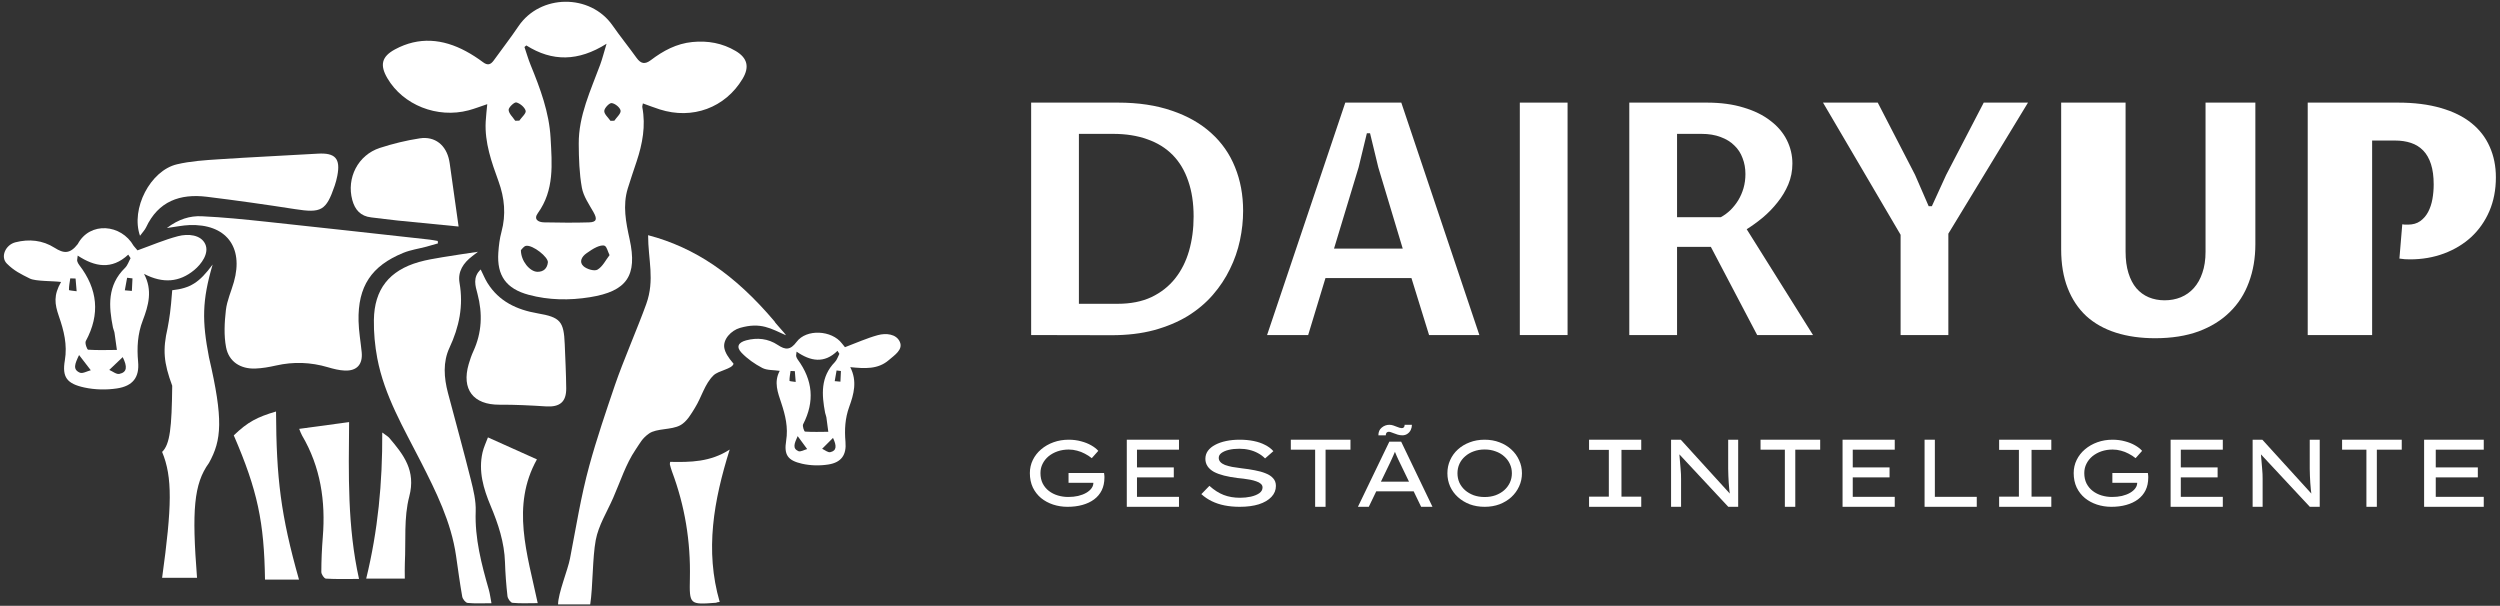
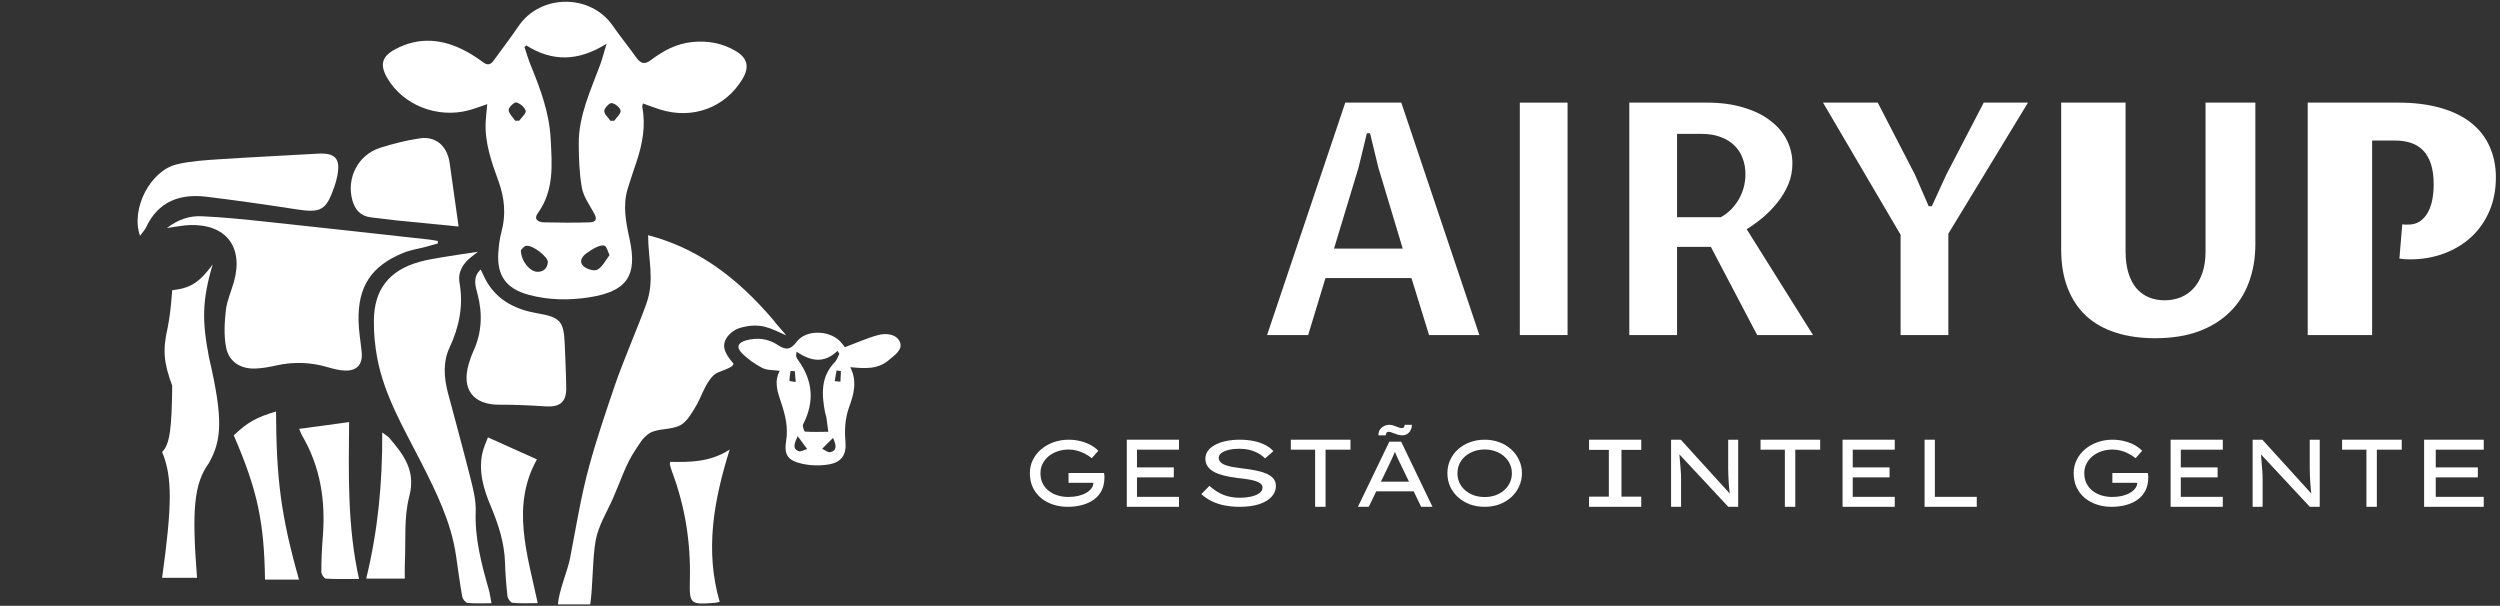
<svg xmlns="http://www.w3.org/2000/svg" width="586" height="142" viewBox="0 0 586 142" fill="none">
  <rect x="0" y="0" width="586" height="142" fill="#333333" stroke="none" />
  <path d="M112.033 59.017C111.563 59.379 111.132 59.719 110.697 60.046C108.622 61.623 107.252 63.638 107.717 66.313C108.656 71.688 107.644 76.623 105.348 81.533C103.794 84.858 104.061 88.544 105 92.102C106.796 98.889 108.669 105.659 110.374 112.468C110.977 114.88 111.589 117.404 111.503 119.85C111.275 126.22 112.859 132.215 114.578 138.218C114.845 139.157 114.957 140.143 115.198 141.397C113.152 141.397 111.369 141.504 109.612 141.328C109.13 141.28 108.449 140.419 108.346 139.846C107.782 136.672 107.364 133.472 106.899 130.281C105.749 122.335 102.209 115.25 98.643 108.235C94.646 100.375 90.098 92.765 88.431 83.962C87.876 81.025 87.596 77.984 87.639 74.995C87.742 67.79 91.252 63.393 98.216 61.412C100.004 60.903 101.851 60.606 103.686 60.296C106.429 59.835 109.181 59.448 112.033 59.017Z" fill="white" />
  <path d="M112.675 63.16C113.252 64.323 113.67 65.374 114.26 66.321C116.965 70.671 121.155 72.609 126.005 73.445C131.337 74.362 132.163 75.301 132.374 80.676C132.508 84.112 132.689 87.554 132.723 90.99C132.758 94.229 131.212 95.461 127.977 95.258C124.347 95.026 120.703 94.841 117.068 94.862C110.944 94.897 108.132 91.283 109.863 85.344C110.164 84.315 110.513 83.29 110.961 82.317C112.96 77.954 113.145 73.505 111.926 68.884C111.439 67.04 110.737 64.999 112.675 63.16Z" fill="white" />
  <path d="M199.3 86.064C200.976 89.337 200.136 92.399 199.063 95.345C198.073 98.058 197.935 100.75 198.181 103.579C198.448 106.65 197.199 108.403 194.154 108.881C192.155 109.195 189.972 109.148 188.004 108.7C184.666 107.942 183.731 106.654 184.274 103.304C184.778 100.168 184.089 97.36 183.137 94.479C182.336 92.046 181.328 89.574 182.771 86.925C181.259 86.701 179.782 86.826 178.68 86.245C176.91 85.319 175.182 84.113 173.809 82.674C172.53 81.331 173.02 80.28 174.89 79.78C177.5 79.082 180.053 79.354 182.323 80.865C184.102 82.05 185.247 82.11 186.72 80.138C189.029 77.032 194.981 77.398 197.328 80.478C197.625 80.87 197.944 81.24 198.06 81.382C200.743 80.374 203.194 79.259 205.76 78.557C207.673 78.032 210.093 78.26 210.92 80.129C211.73 81.959 209.684 83.238 208.349 84.397C205.786 86.619 202.694 86.395 199.309 86.059L199.3 86.064ZM196.751 82.937C196.604 82.704 196.458 82.468 196.307 82.235C193.185 85.297 189.959 84.668 186.716 82.424C186.651 83.114 186.574 83.338 186.626 83.527C186.699 83.798 186.832 84.07 187 84.294C190.515 89.091 191.01 94.104 188.253 99.445C188.038 99.858 188.495 101.155 188.697 101.167C190.51 101.292 192.332 101.223 194.154 101.211C194.007 100.074 193.869 98.937 193.702 97.804C193.65 97.451 193.473 97.119 193.409 96.77C192.599 92.502 192.302 88.346 195.7 84.866C196.191 84.362 196.406 83.587 196.751 82.941V82.937ZM195.256 102.645C194.244 103.657 193.473 104.428 192.707 105.194C193.348 105.483 194.063 106.112 194.615 105.987C196.105 105.659 196.161 104.557 195.256 102.64V102.645ZM186.974 102.227C186.169 104.001 185.725 105.112 187.134 105.746C187.646 105.974 188.499 105.444 189.201 105.259C188.564 104.389 187.922 103.519 186.974 102.227ZM197.112 86.964C196.772 86.921 196.432 86.878 196.092 86.839C195.945 87.674 195.803 88.51 195.657 89.341C196.105 89.38 196.548 89.423 196.996 89.462L197.112 86.964ZM186.311 86.994C185.975 86.981 185.639 86.972 185.303 86.96C185.2 87.73 185.041 88.506 185.058 89.276C185.058 89.371 186.005 89.445 186.514 89.526C186.445 88.682 186.38 87.838 186.311 86.994Z" fill="white" />
  <path d="M114.369 102.52C118.357 104.311 122.048 105.969 125.855 107.679C119.765 118.571 123.602 129.88 126.04 141.375C123.809 141.375 121.953 141.483 120.127 141.302C119.67 141.254 119.016 140.316 118.951 139.73C118.654 137.098 118.451 134.45 118.37 131.805C118.223 127.133 116.793 122.822 115.006 118.571C113.326 114.574 112.099 110.448 113.107 106.042C113.382 104.832 113.947 103.687 114.373 102.524L114.369 102.52Z" fill="white" />
  <path d="M168.054 141.19C167.994 141.224 167.933 141.28 167.869 141.285C161.641 141.75 161.577 141.75 161.71 135.552C161.9 126.926 160.543 118.584 157.511 110.509C157.309 109.975 157.166 109.419 157.02 108.863C156.986 108.739 157.046 108.588 157.085 108.261C161.775 108.351 166.495 108.329 171.039 105.375C167.296 117.326 165.194 129.01 168.696 141.087C168.48 141.121 168.269 141.156 168.054 141.19Z" fill="white" />
  <path d="M114.209 24.417C112.68 24.925 111.285 25.476 109.846 25.86C102.49 27.811 94.475 24.623 90.797 18.331C89.01 15.274 89.428 13.275 92.585 11.574C98.175 8.559 103.782 9.08 109.243 12.026C110.63 12.771 111.965 13.641 113.223 14.584C114.291 15.386 115.001 15.175 115.721 14.18C117.646 11.501 119.679 8.895 121.522 6.16C126.63 -1.407 138.348 -1.523 143.568 5.949C145.377 8.538 147.362 10.993 149.206 13.559C150.196 14.938 151.152 15.162 152.565 14.089C155.455 11.897 158.577 10.209 162.303 9.847C165.92 9.494 169.318 10.101 172.445 11.953C175.223 13.598 175.709 15.721 174.056 18.482C169.994 25.252 162.307 28.095 154.641 25.644C153.353 25.231 152.091 24.74 150.692 24.24C150.631 24.628 150.515 24.899 150.558 25.136C151.385 29.507 150.601 33.702 149.227 37.841C148.525 39.951 147.797 42.053 147.147 44.181C145.92 48.19 146.716 52.118 147.582 56.076C149.451 64.625 146.958 68.281 138.254 69.668C133.469 70.43 128.658 70.374 123.942 69.108C118.658 67.691 116.44 64.607 116.806 59.22C116.918 57.579 117.116 55.916 117.547 54.336C118.641 50.292 118.27 46.407 116.858 42.51C115.217 37.987 113.585 33.439 113.847 28.508C113.916 27.169 114.084 25.834 114.213 24.417H114.209ZM123.369 10.652L122.935 11.023C123.408 12.422 123.813 13.848 124.369 15.213C126.625 20.743 128.727 26.316 129.059 32.354C129.39 38.44 129.972 44.564 126.061 49.977C125.019 51.42 126.173 52.101 127.534 52.122C131.044 52.187 134.558 52.238 138.068 52.126C139.869 52.071 140.028 51.343 139.111 49.728C138.064 47.88 136.751 46.002 136.389 43.987C135.786 40.632 135.682 37.156 135.657 33.728C135.609 27.096 138.46 21.2 140.687 15.153C141.191 13.779 141.544 12.349 142.177 10.252C135.54 14.429 129.451 14.485 123.369 10.648V10.652ZM122.099 58.634C122.099 61.205 124.214 63.694 125.984 63.712C127.426 63.724 128.262 62.906 128.421 61.524C128.568 60.275 124.903 57.389 123.326 57.618C122.771 57.699 122.314 58.444 122.095 58.638L122.099 58.634ZM142.879 59.801C142.397 58.789 142.255 57.906 141.768 57.63C141.316 57.376 140.446 57.656 139.856 57.915C139.02 58.289 138.249 58.828 137.491 59.358C136.354 60.146 135.678 61.395 136.755 62.385C137.521 63.091 139.317 63.63 140.05 63.203C141.26 62.501 141.979 60.96 142.883 59.797L142.879 59.801ZM120.768 28.306C121.087 28.297 121.406 28.288 121.724 28.28C122.267 27.496 123.374 26.566 123.214 25.971C122.99 25.14 121.909 24.236 121.031 24.008C120.57 23.887 119.192 25.171 119.222 25.765C119.269 26.639 120.213 27.462 120.773 28.31L120.768 28.306ZM143.094 28.323C143.396 28.314 143.697 28.306 143.995 28.297C144.533 27.5 145.575 26.63 145.467 25.933C145.355 25.209 144.18 24.257 143.379 24.163C142.836 24.098 141.669 25.321 141.639 26.006C141.609 26.755 142.565 27.548 143.09 28.319L143.094 28.323Z" fill="white" />
  <path d="M102.662 57.049C101.757 57.308 100.857 57.583 99.944 57.824C98.144 58.303 96.262 58.565 94.552 59.263C87.028 62.334 83.859 67.153 84.044 75.267C84.1 77.696 84.539 80.116 84.78 82.545C85.06 85.379 83.686 86.968 80.835 86.861C79.496 86.809 78.139 86.46 76.843 86.077C72.825 84.892 68.806 84.75 64.719 85.672C63.117 86.034 61.468 86.331 59.831 86.387C56.368 86.507 53.634 84.785 52.988 81.391C52.454 78.592 52.622 75.577 52.945 72.713C53.199 70.465 54.198 68.307 54.822 66.098C57.161 57.837 52.932 52.424 44.357 52.76C42.806 52.82 41.269 53.156 39.111 53.449C41.863 51.36 44.529 50.559 47.286 50.688C52.294 50.921 57.299 51.429 62.29 51.959C75.064 53.315 87.829 54.745 100.599 56.153C101.275 56.227 101.943 56.369 102.61 56.481C102.623 56.67 102.64 56.86 102.653 57.049H102.662Z" fill="white" />
  <path d="M32.819 55.27C30.588 48.9 35.266 39.981 41.467 38.517C44.65 37.763 47.988 37.552 51.27 37.337C59 36.824 66.739 36.48 74.47 36.019C78.592 35.773 79.862 37.164 79.061 41.239C78.91 42.01 78.708 42.781 78.454 43.521C76.438 49.409 75.305 49.981 69.138 49.017C62.265 47.944 55.374 46.971 48.47 46.123C42.208 45.356 37.109 47.156 34.241 53.293C33.956 53.905 33.448 54.409 32.819 55.27Z" fill="white" />
  <path d="M107.499 53.099C102.99 52.66 98.084 52.191 93.183 51.691C91.116 51.48 89.057 51.187 86.994 50.955C84.518 50.679 83.191 49.163 82.576 46.881C81.184 41.708 83.919 36.338 89.027 34.675C92.076 33.685 95.233 32.91 98.403 32.427C101.986 31.884 104.6 34.051 105.298 37.647C105.341 37.858 105.38 38.069 105.41 38.284C106.095 43.138 106.775 47.987 107.494 53.095L107.499 53.099Z" fill="white" />
  <path d="M84.156 135.703C81.223 135.703 78.803 135.781 76.395 135.63C75.986 135.604 75.314 134.614 75.319 134.067C75.327 131.345 75.443 128.619 75.663 125.905C76.344 117.486 75.146 109.462 70.801 102.076C70.551 101.65 70.4 101.167 70.129 100.526C73.94 100.009 77.64 99.505 81.83 98.936C81.723 111.198 81.413 123.412 84.156 135.703Z" fill="white" />
  <path d="M94.888 135.617H85.84C88.583 124.394 89.664 113.183 89.6 101.378C90.444 102.02 90.935 102.274 91.266 102.666C94.617 106.607 97.528 110.311 95.931 116.383C94.63 121.336 95.155 126.775 94.897 131.999C94.841 133.136 94.888 134.278 94.888 135.621V135.617Z" fill="white" />
  <path d="M70.086 135.862C65.784 120.699 64.783 112.051 64.702 96.455C60.291 97.757 58.066 98.898 54.797 102.054C60.401 115.002 61.914 122.411 62.118 135.862H70.086Z" fill="white" />
  <path d="M151.914 55.128C162.844 58.011 172.149 64.228 181.557 75.349C181.501 75.525 184.27 78.406 184.214 78.582C180.769 77.075 178.388 75.439 173.447 76.86C171.393 77.45 169.386 79.564 169.787 81.597C169.995 82.659 170.648 83.75 171.945 85.258C171.638 86.503 168.44 86.825 167.25 87.985C165.17 90.009 164.476 93.049 162.896 95.594C162.069 96.925 161.035 98.828 159.45 99.685C157.37 100.818 153.908 100.366 152.129 101.623C150.505 102.769 150.088 103.773 148.951 105.444C146.702 108.761 145.41 112.867 143.731 116.697C142.252 120.071 140.291 123.135 139.639 126.612C138.86 130.751 138.989 137.512 138.347 141.676C136.194 141.676 132.964 141.676 130.811 141.676C130.811 139.084 133.128 133.51 133.61 130.909C135.041 123.547 136.151 116.397 138.132 109.16C139.863 102.842 142.055 96.404 144.161 90.211C145.983 84.857 149.571 76.588 151.483 71.261C153.528 65.568 151.914 60.861 151.914 55.128Z" fill="white" />
-   <path d="M33.757 64.193C35.826 68.046 34.789 71.65 33.465 75.117C32.241 78.311 32.071 81.479 32.374 84.809C32.704 88.424 31.161 90.487 27.401 91.05C24.933 91.42 22.236 91.364 19.805 90.837C15.682 89.945 14.528 88.429 15.198 84.485C15.821 80.795 14.97 77.49 13.794 74.098C12.805 71.234 12.53 69.21 14.312 66.093C12.445 65.829 8.353 65.973 6.991 65.288C4.805 64.198 3.304 63.479 1.608 61.786C0.028 60.204 1.299 57.386 3.608 56.797C6.831 55.976 9.986 56.296 12.789 58.075C14.986 59.469 16.401 59.54 18.22 57.218C21.077 51.85 28.426 52.524 31.321 57.619C31.688 58.08 32.082 58.516 32.225 58.683C35.539 57.497 38.566 56.184 41.736 55.358C44.098 54.739 47.087 55.008 48.108 57.208C49.108 59.362 47.185 61.93 45.536 63.293C42.081 66.149 38.215 66.523 33.757 64.193ZM30.608 60.513C30.427 60.239 30.247 59.961 30.06 59.687C26.204 63.291 22.22 62.551 18.214 59.91C18.135 60.721 18.039 60.985 18.103 61.208C18.193 61.527 18.358 61.846 18.566 62.11C22.906 67.757 23.518 73.657 20.113 79.943C19.847 80.43 20.411 81.956 20.661 81.971C22.901 82.118 25.151 82.037 27.401 82.022C27.22 80.683 27.05 79.345 26.842 78.012C26.778 77.596 26.56 77.206 26.48 76.795C25.48 71.772 25.113 66.88 29.31 62.784C29.917 62.191 30.183 61.279 30.608 60.518V60.513ZM28.762 83.71C27.512 84.901 26.56 85.808 25.613 86.71C26.406 87.05 27.289 87.79 27.97 87.643C29.81 87.258 29.88 85.96 28.762 83.704V83.71ZM18.534 83.218C17.539 85.306 16.991 86.614 18.73 87.359C19.363 87.628 20.417 87.004 21.284 86.787C20.496 85.763 19.704 84.739 18.534 83.218ZM31.055 65.253C30.635 65.202 30.215 65.151 29.794 65.106C29.613 66.089 29.438 67.073 29.257 68.051C29.81 68.097 30.358 68.147 30.911 68.193L31.055 65.253ZM17.714 65.288C17.299 65.273 16.885 65.263 16.47 65.248C16.342 66.155 16.145 67.067 16.166 67.975C16.166 68.086 17.337 68.173 17.964 68.269C17.879 67.275 17.799 66.282 17.714 65.288Z" fill="white" />
  <path d="M40.369 68.03C44.601 67.551 46.698 66.276 49.844 62.001C47.347 70.493 47.35 75.254 48.982 83.75C52.383 98.363 51.957 103.165 48.982 108.514C45.401 113.435 44.962 119.718 46.183 135.431H38C40.313 118.647 40.462 111.865 38 105.93C39.849 104.145 40.258 100.252 40.369 90.426C38.364 84.99 38.104 82.012 39.292 76.859L39.295 76.843C39.737 74.404 39.986 73.025 40.369 68.03Z" fill="white" />
  <path d="M556.027 78.535H540.928V24.053H562.051C565.894 24.053 569.254 24.474 572.13 25.317C575.006 26.135 577.398 27.313 579.307 28.85C581.216 30.387 582.642 32.234 583.584 34.392C584.551 36.548 585.035 38.941 585.035 41.569C585.035 44.47 584.526 47.11 583.51 49.49C582.493 51.846 581.08 53.866 579.27 55.552C577.46 57.214 575.328 58.503 572.874 59.42C570.419 60.337 567.766 60.796 564.915 60.796C564.494 60.796 564.084 60.784 563.688 60.759C563.316 60.734 562.894 60.684 562.423 60.61L563.093 52.577C563.217 52.602 563.415 52.627 563.688 52.652C563.985 52.652 564.233 52.652 564.432 52.652C565.572 52.652 566.527 52.379 567.295 51.833C568.064 51.288 568.684 50.569 569.155 49.676C569.626 48.784 569.96 47.78 570.159 46.664C570.357 45.548 570.456 44.408 570.456 43.243C570.456 41.383 570.246 39.796 569.824 38.482C569.403 37.168 568.795 36.102 568.002 35.284C567.208 34.466 566.254 33.871 565.138 33.499C564.022 33.127 562.77 32.941 561.382 32.941H556.027V78.535Z" fill="white" />
  <path d="M498.236 24.053V58.974C498.236 60.883 498.459 62.556 498.905 63.994C499.351 65.432 499.971 66.623 500.765 67.565C501.583 68.507 502.55 69.213 503.665 69.684C504.806 70.156 506.046 70.391 507.384 70.391C508.748 70.391 510.012 70.156 511.178 69.684C512.368 69.189 513.384 68.47 514.227 67.527C515.095 66.561 515.764 65.37 516.235 63.957C516.731 62.544 516.979 60.895 516.979 59.011V24.053H528.657V57.226C528.657 60.499 528.149 63.486 527.132 66.189C526.14 68.891 524.653 71.209 522.669 73.143C520.711 75.077 518.269 76.589 515.343 77.68C512.417 78.746 509.021 79.279 505.153 79.279C501.756 79.279 498.694 78.846 495.967 77.978C493.24 77.11 490.922 75.808 489.013 74.073C487.128 72.312 485.678 70.131 484.661 67.527C483.645 64.924 483.137 61.887 483.137 58.416V24.053H498.236Z" fill="white" />
  <path d="M456.694 54.771V78.535H445.5V55.032L427.314 24.053H440.145L448.884 40.974L452.083 48.338H452.827L456.174 41.011L464.988 24.053H475.363L456.694 54.771Z" fill="white" />
  <path d="M393.1 57.858V78.535H381.906V24.053H400.055C403.327 24.053 406.203 24.437 408.683 25.206C411.187 25.949 413.282 26.978 414.968 28.292C416.679 29.582 417.968 31.094 418.836 32.83C419.703 34.565 420.137 36.4 420.137 38.334C420.137 40.069 419.815 41.705 419.17 43.243C418.526 44.755 417.683 46.156 416.641 47.445C415.625 48.734 414.484 49.912 413.22 50.978C411.955 52.019 410.691 52.937 409.427 53.73L424.972 78.535H411.881L401.022 57.858H393.1ZM393.1 50.904H403.365C404.183 50.457 404.939 49.9 405.633 49.23C406.327 48.536 406.935 47.767 407.456 46.924C407.976 46.057 408.385 45.114 408.683 44.098C408.98 43.057 409.129 41.953 409.129 40.788C409.129 39.449 408.906 38.21 408.46 37.069C408.038 35.904 407.394 34.912 406.526 34.094C405.683 33.251 404.617 32.594 403.327 32.123C402.038 31.627 400.538 31.379 398.828 31.379H393.1V50.904Z" fill="white" />
  <path d="M367.438 78.535H356.244V24.053H367.438V78.535Z" fill="white" />
  <path d="M330.845 65.184H310.688L306.634 78.535H297.002L315.336 24.053H328.464L346.762 78.535H334.973L330.845 65.184ZM328.799 58.267L323.072 39.226L321.138 31.23H320.394L318.46 39.226L312.696 58.267H328.799Z" fill="white" />
-   <path d="M241.701 24.053H262.044C266.829 24.053 271.044 24.685 274.688 25.949C278.358 27.189 281.432 28.937 283.911 31.193C286.391 33.425 288.25 36.09 289.49 39.189C290.754 42.288 291.387 45.697 291.387 49.416C291.387 51.697 291.139 54.003 290.643 56.333C290.147 58.664 289.366 60.908 288.3 63.065C287.258 65.222 285.92 67.242 284.283 69.127C282.647 71.011 280.688 72.66 278.407 74.073C276.126 75.461 273.498 76.564 270.523 77.383C267.573 78.176 264.25 78.573 260.556 78.573L241.701 78.535V24.053ZM252.895 71.209H261.97C265.019 71.209 267.66 70.689 269.891 69.647C272.122 68.581 273.969 67.131 275.432 65.296C276.895 63.461 277.986 61.304 278.705 58.825C279.424 56.321 279.783 53.631 279.783 50.755C279.783 47.606 279.362 44.829 278.519 42.424C277.701 39.995 276.486 37.962 274.874 36.325C273.263 34.689 271.279 33.462 268.924 32.644C266.593 31.801 263.928 31.379 260.928 31.379H252.895V71.209Z" fill="white" />
  <path d="M568.211 118.796V103.067H582.192V105.404H570.941V116.459H582.192V118.796H568.211ZM569.652 111.898V109.561H580.802V111.898H569.652Z" fill="white" />
  <path d="M554.687 118.796V105.404H548.986V103.067H562.968V105.404H557.131V118.796H554.687Z" fill="white" />
  <path d="M528.016 118.796V103.067H530.294L542.009 115.942L541.835 116.144C541.763 115.71 541.705 115.246 541.662 114.751C541.618 114.242 541.575 113.718 541.532 113.178C541.503 112.639 541.474 112.092 541.445 111.538C541.43 110.969 541.416 110.407 541.401 109.853C541.401 109.299 541.401 108.759 541.401 108.235V103.067H543.744V118.796H541.423L529.86 106.392L529.925 106.078C529.968 106.482 530.004 106.902 530.033 107.336C530.062 107.756 530.098 108.183 530.142 108.617C530.185 109.051 530.221 109.478 530.25 109.898C530.294 110.317 530.323 110.729 530.337 111.134C530.351 111.538 530.359 111.913 530.359 112.257V118.796H528.016Z" fill="white" />
-   <path d="M508.791 118.796V103.067H521.025V105.404H511.18V116.459H521.025V118.796H508.791ZM510.052 111.898V109.561H519.808V111.898H510.052Z" fill="white" />
+   <path d="M508.791 118.796V103.067H521.025V105.404H511.18V116.459H521.025V118.796H508.791ZM510.052 111.898V109.561H519.808V111.898H510.052" fill="white" />
  <path d="M494.898 118.796C493.721 118.796 492.595 118.62 491.52 118.269C490.46 117.917 489.523 117.412 488.709 116.753C487.895 116.079 487.249 115.252 486.77 114.27C486.305 113.275 486.072 112.147 486.072 110.887C486.072 109.789 486.305 108.764 486.77 107.812C487.234 106.86 487.881 106.033 488.709 105.33C489.552 104.612 490.525 104.055 491.629 103.66C492.733 103.265 493.917 103.067 495.181 103.067C496.212 103.067 497.179 103.191 498.079 103.44C498.98 103.675 499.772 103.99 500.454 104.385C501.152 104.78 501.704 105.212 502.111 105.681L500.585 107.395C500.077 106.984 499.532 106.633 498.951 106.34C498.384 106.033 497.781 105.798 497.142 105.637C496.518 105.461 495.864 105.374 495.181 105.374C494.251 105.374 493.38 105.513 492.566 105.791C491.767 106.069 491.062 106.457 490.452 106.955C489.857 107.453 489.392 108.039 489.058 108.713C488.724 109.372 488.556 110.097 488.556 110.887C488.556 111.81 488.731 112.623 489.079 113.326C489.443 114.029 489.929 114.615 490.539 115.083C491.15 115.552 491.847 115.903 492.631 116.138C493.416 116.372 494.229 116.489 495.072 116.489C495.9 116.489 496.67 116.409 497.382 116.248C498.108 116.072 498.74 115.83 499.278 115.523C499.83 115.2 500.251 114.834 500.542 114.424C500.847 113.999 500.985 113.538 500.956 113.04L500.934 112.733L501.283 113.172H495.137V110.865H503.462C503.491 111.07 503.512 111.246 503.527 111.393C503.542 111.524 503.549 111.634 503.549 111.722C503.549 111.795 503.549 111.869 503.549 111.942C503.549 113.07 503.338 114.065 502.917 114.929C502.496 115.779 501.9 116.489 501.13 117.06C500.36 117.631 499.445 118.064 498.384 118.356C497.338 118.649 496.176 118.796 494.898 118.796Z" fill="white" />
-   <path d="M468.596 118.796V116.414H473.231V105.449H468.596V103.067H480.829V105.449H476.194V116.414H480.829V118.796H468.596Z" fill="white" />
  <path d="M451.119 118.796V103.067H453.53V116.459H463.353V118.796H451.119Z" fill="white" />
  <path d="M431.895 118.796V103.067H444.128V105.404H434.284V116.459H444.128V118.796H431.895ZM433.155 111.898V109.561H442.911V111.898H433.155Z" fill="white" />
  <path d="M418.371 118.796V105.404H412.67V103.067H426.651V105.404H420.814V118.796H418.371Z" fill="white" />
  <path d="M391.699 118.796V103.067H393.977L405.692 115.942L405.519 116.144C405.447 115.71 405.389 115.246 405.345 114.751C405.302 114.242 405.259 113.718 405.215 113.178C405.186 112.639 405.157 112.092 405.128 111.538C405.114 110.969 405.099 110.407 405.085 109.853C405.085 109.299 405.085 108.759 405.085 108.235V103.067H407.428V118.796H405.107L393.543 106.392L393.608 106.078C393.652 106.482 393.688 106.902 393.717 107.336C393.746 107.756 393.782 108.183 393.825 108.617C393.869 109.051 393.905 109.478 393.934 109.898C393.977 110.317 394.006 110.729 394.021 111.134C394.035 111.538 394.042 111.913 394.042 112.257V118.796H391.699Z" fill="white" />
  <path d="M372.475 118.796V116.414H377.11V105.449H372.475V103.067H384.708V105.449H380.073V116.414H384.708V118.796H372.475Z" fill="white" />
  <path d="M348.008 118.796C346.734 118.796 345.567 118.599 344.508 118.206C343.449 117.798 342.526 117.237 341.739 116.524C340.951 115.81 340.343 114.98 339.914 114.033C339.484 113.072 339.27 112.038 339.27 110.931C339.27 109.824 339.484 108.798 339.914 107.851C340.343 106.89 340.951 106.052 341.739 105.339C342.526 104.625 343.449 104.072 344.508 103.679C345.567 103.271 346.734 103.067 348.008 103.067C349.267 103.067 350.427 103.271 351.486 103.679C352.545 104.072 353.468 104.632 354.256 105.361C355.043 106.074 355.651 106.912 356.08 107.873C356.524 108.82 356.746 109.839 356.746 110.931C356.746 112.024 356.524 113.05 356.08 114.012C355.651 114.958 355.043 115.796 354.256 116.524C353.468 117.237 352.545 117.798 351.486 118.206C350.427 118.599 349.267 118.796 348.008 118.796ZM348.008 116.502C348.938 116.502 349.79 116.364 350.563 116.087C351.35 115.796 352.023 115.402 352.581 114.907C353.153 114.398 353.597 113.808 353.912 113.138C354.227 112.453 354.384 111.718 354.384 110.931C354.384 110.145 354.227 109.417 353.912 108.747C353.597 108.062 353.153 107.472 352.581 106.977C352.023 106.468 351.35 106.074 350.563 105.798C349.79 105.506 348.938 105.361 348.008 105.361C347.077 105.361 346.219 105.506 345.431 105.798C344.658 106.074 343.986 106.468 343.413 106.977C342.841 107.472 342.397 108.062 342.082 108.747C341.782 109.417 341.631 110.145 341.631 110.931C341.631 111.718 341.782 112.453 342.082 113.138C342.397 113.808 342.841 114.398 343.413 114.907C343.986 115.402 344.658 115.796 345.431 116.087C346.219 116.364 347.077 116.502 348.008 116.502Z" fill="white" />
  <path d="M318.297 118.796L325.661 103.521H328.431L335.773 118.796H333.116L328.161 108.54C328.041 108.293 327.913 108.031 327.778 107.755C327.643 107.464 327.508 107.165 327.373 106.86C327.238 106.554 327.11 106.249 326.99 105.943C326.87 105.623 326.757 105.311 326.652 105.005L327.328 104.983C327.208 105.318 327.08 105.645 326.945 105.965C326.825 106.285 326.69 106.598 326.54 106.904C326.405 107.209 326.269 107.507 326.134 107.798C325.999 108.075 325.872 108.351 325.751 108.627L320.842 118.796H318.297ZM321.517 115.174L322.463 112.904H331.382L331.9 115.174H321.517ZM328.702 102.038C328.356 102.038 328.004 101.987 327.643 101.885C327.298 101.768 326.968 101.652 326.652 101.536C326.397 101.434 326.179 101.354 325.999 101.296C325.819 101.237 325.654 101.208 325.504 101.208C325.309 101.208 325.143 101.281 325.008 101.427C324.888 101.572 324.828 101.776 324.828 102.038H323.094C323.094 101.252 323.357 100.648 323.882 100.226C324.408 99.79 325.001 99.572 325.661 99.572C325.977 99.572 326.284 99.623 326.585 99.725C326.885 99.826 327.178 99.936 327.463 100.052C327.673 100.139 327.876 100.212 328.071 100.27C328.281 100.328 328.454 100.357 328.589 100.357C328.799 100.357 328.964 100.285 329.085 100.139C329.205 99.994 329.257 99.805 329.242 99.572H330.954C330.954 99.994 330.864 100.394 330.684 100.772C330.503 101.15 330.241 101.456 329.895 101.688C329.565 101.921 329.167 102.038 328.702 102.038Z" fill="white" />
  <path d="M308.269 118.796V105.404H302.568V103.067H316.55V105.404H310.713V118.796H308.269Z" fill="white" />
  <path d="M290.591 118.796C289.312 118.796 288.124 118.687 287.025 118.468C285.945 118.25 284.954 117.922 284.054 117.485C283.153 117.048 282.334 116.495 281.596 115.825L283.487 113.88C284.585 114.871 285.701 115.584 286.836 116.021C287.97 116.458 289.249 116.677 290.672 116.677C291.554 116.677 292.4 116.589 293.211 116.415C294.021 116.225 294.678 115.956 295.183 115.606C295.687 115.242 295.939 114.791 295.939 114.252C295.939 113.917 295.804 113.633 295.534 113.4C295.282 113.167 294.93 112.978 294.48 112.832C294.048 112.672 293.562 112.541 293.022 112.439C292.499 112.337 291.977 112.257 291.455 112.198C290.933 112.126 290.465 112.075 290.05 112.045C288.898 111.9 287.853 111.71 286.917 111.477C285.999 111.244 285.206 110.953 284.54 110.604C283.892 110.24 283.396 109.803 283.054 109.293C282.712 108.783 282.541 108.201 282.541 107.545C282.541 106.846 282.739 106.22 283.135 105.667C283.55 105.113 284.117 104.647 284.837 104.268C285.575 103.875 286.431 103.577 287.403 103.373C288.376 103.169 289.429 103.067 290.564 103.067C291.77 103.067 292.869 103.169 293.859 103.373C294.867 103.577 295.759 103.882 296.533 104.29C297.325 104.683 297.974 105.171 298.478 105.754L296.533 107.458C296.047 106.963 295.489 106.548 294.858 106.213C294.246 105.878 293.571 105.623 292.833 105.448C292.094 105.273 291.311 105.186 290.483 105.186C289.564 105.186 288.745 105.273 288.024 105.448C287.304 105.623 286.728 105.87 286.296 106.191C285.882 106.497 285.674 106.875 285.674 107.327C285.674 107.691 285.801 108.011 286.053 108.288C286.305 108.565 286.665 108.798 287.133 108.987C287.601 109.162 288.169 109.315 288.835 109.446C289.501 109.562 290.248 109.672 291.077 109.774C292.139 109.89 293.148 110.043 294.102 110.232C295.075 110.407 295.93 110.647 296.668 110.953C297.425 111.244 298.01 111.63 298.424 112.111C298.856 112.577 299.072 113.174 299.072 113.902C299.072 114.878 298.721 115.737 298.019 116.48C297.316 117.223 296.335 117.798 295.075 118.206C293.814 118.599 292.319 118.796 290.591 118.796Z" fill="white" />
  <path d="M264.119 118.796V103.067H276.353V105.404H266.508V116.459H276.353V118.796H264.119ZM265.38 111.898V109.561H275.136V111.898H265.38Z" fill="white" />
  <path d="M250.226 118.796C249.049 118.796 247.923 118.62 246.848 118.269C245.788 117.917 244.851 117.412 244.037 116.753C243.224 116.079 242.577 115.252 242.098 114.27C241.633 113.275 241.4 112.147 241.4 110.887C241.4 109.789 241.633 108.764 242.098 107.812C242.563 106.86 243.209 106.033 244.037 105.33C244.88 104.612 245.853 104.055 246.957 103.66C248.061 103.265 249.245 103.067 250.509 103.067C251.541 103.067 252.507 103.191 253.407 103.44C254.308 103.675 255.1 103.99 255.783 104.385C256.48 104.78 257.032 105.212 257.439 105.681L255.913 107.395C255.405 106.984 254.86 106.633 254.279 106.34C253.712 106.033 253.11 105.798 252.47 105.637C251.846 105.461 251.192 105.374 250.509 105.374C249.579 105.374 248.708 105.513 247.894 105.791C247.095 106.069 246.391 106.457 245.78 106.955C245.185 107.453 244.72 108.039 244.386 108.713C244.052 109.372 243.885 110.097 243.885 110.887C243.885 111.81 244.059 112.623 244.408 113.326C244.771 114.029 245.257 114.615 245.868 115.083C246.478 115.552 247.175 115.903 247.96 116.138C248.744 116.372 249.558 116.489 250.4 116.489C251.228 116.489 251.998 116.409 252.71 116.248C253.436 116.072 254.068 115.83 254.606 115.523C255.158 115.2 255.579 114.834 255.87 114.424C256.175 113.999 256.313 113.538 256.284 113.04L256.262 112.733L256.611 113.172H250.466V110.865H258.79C258.819 111.07 258.841 111.246 258.855 111.393C258.87 111.524 258.877 111.634 258.877 111.722C258.877 111.795 258.877 111.869 258.877 111.942C258.877 113.07 258.666 114.065 258.245 114.929C257.824 115.779 257.228 116.489 256.458 117.06C255.688 117.631 254.773 118.064 253.712 118.356C252.666 118.649 251.504 118.796 250.226 118.796Z" fill="white" />
</svg>